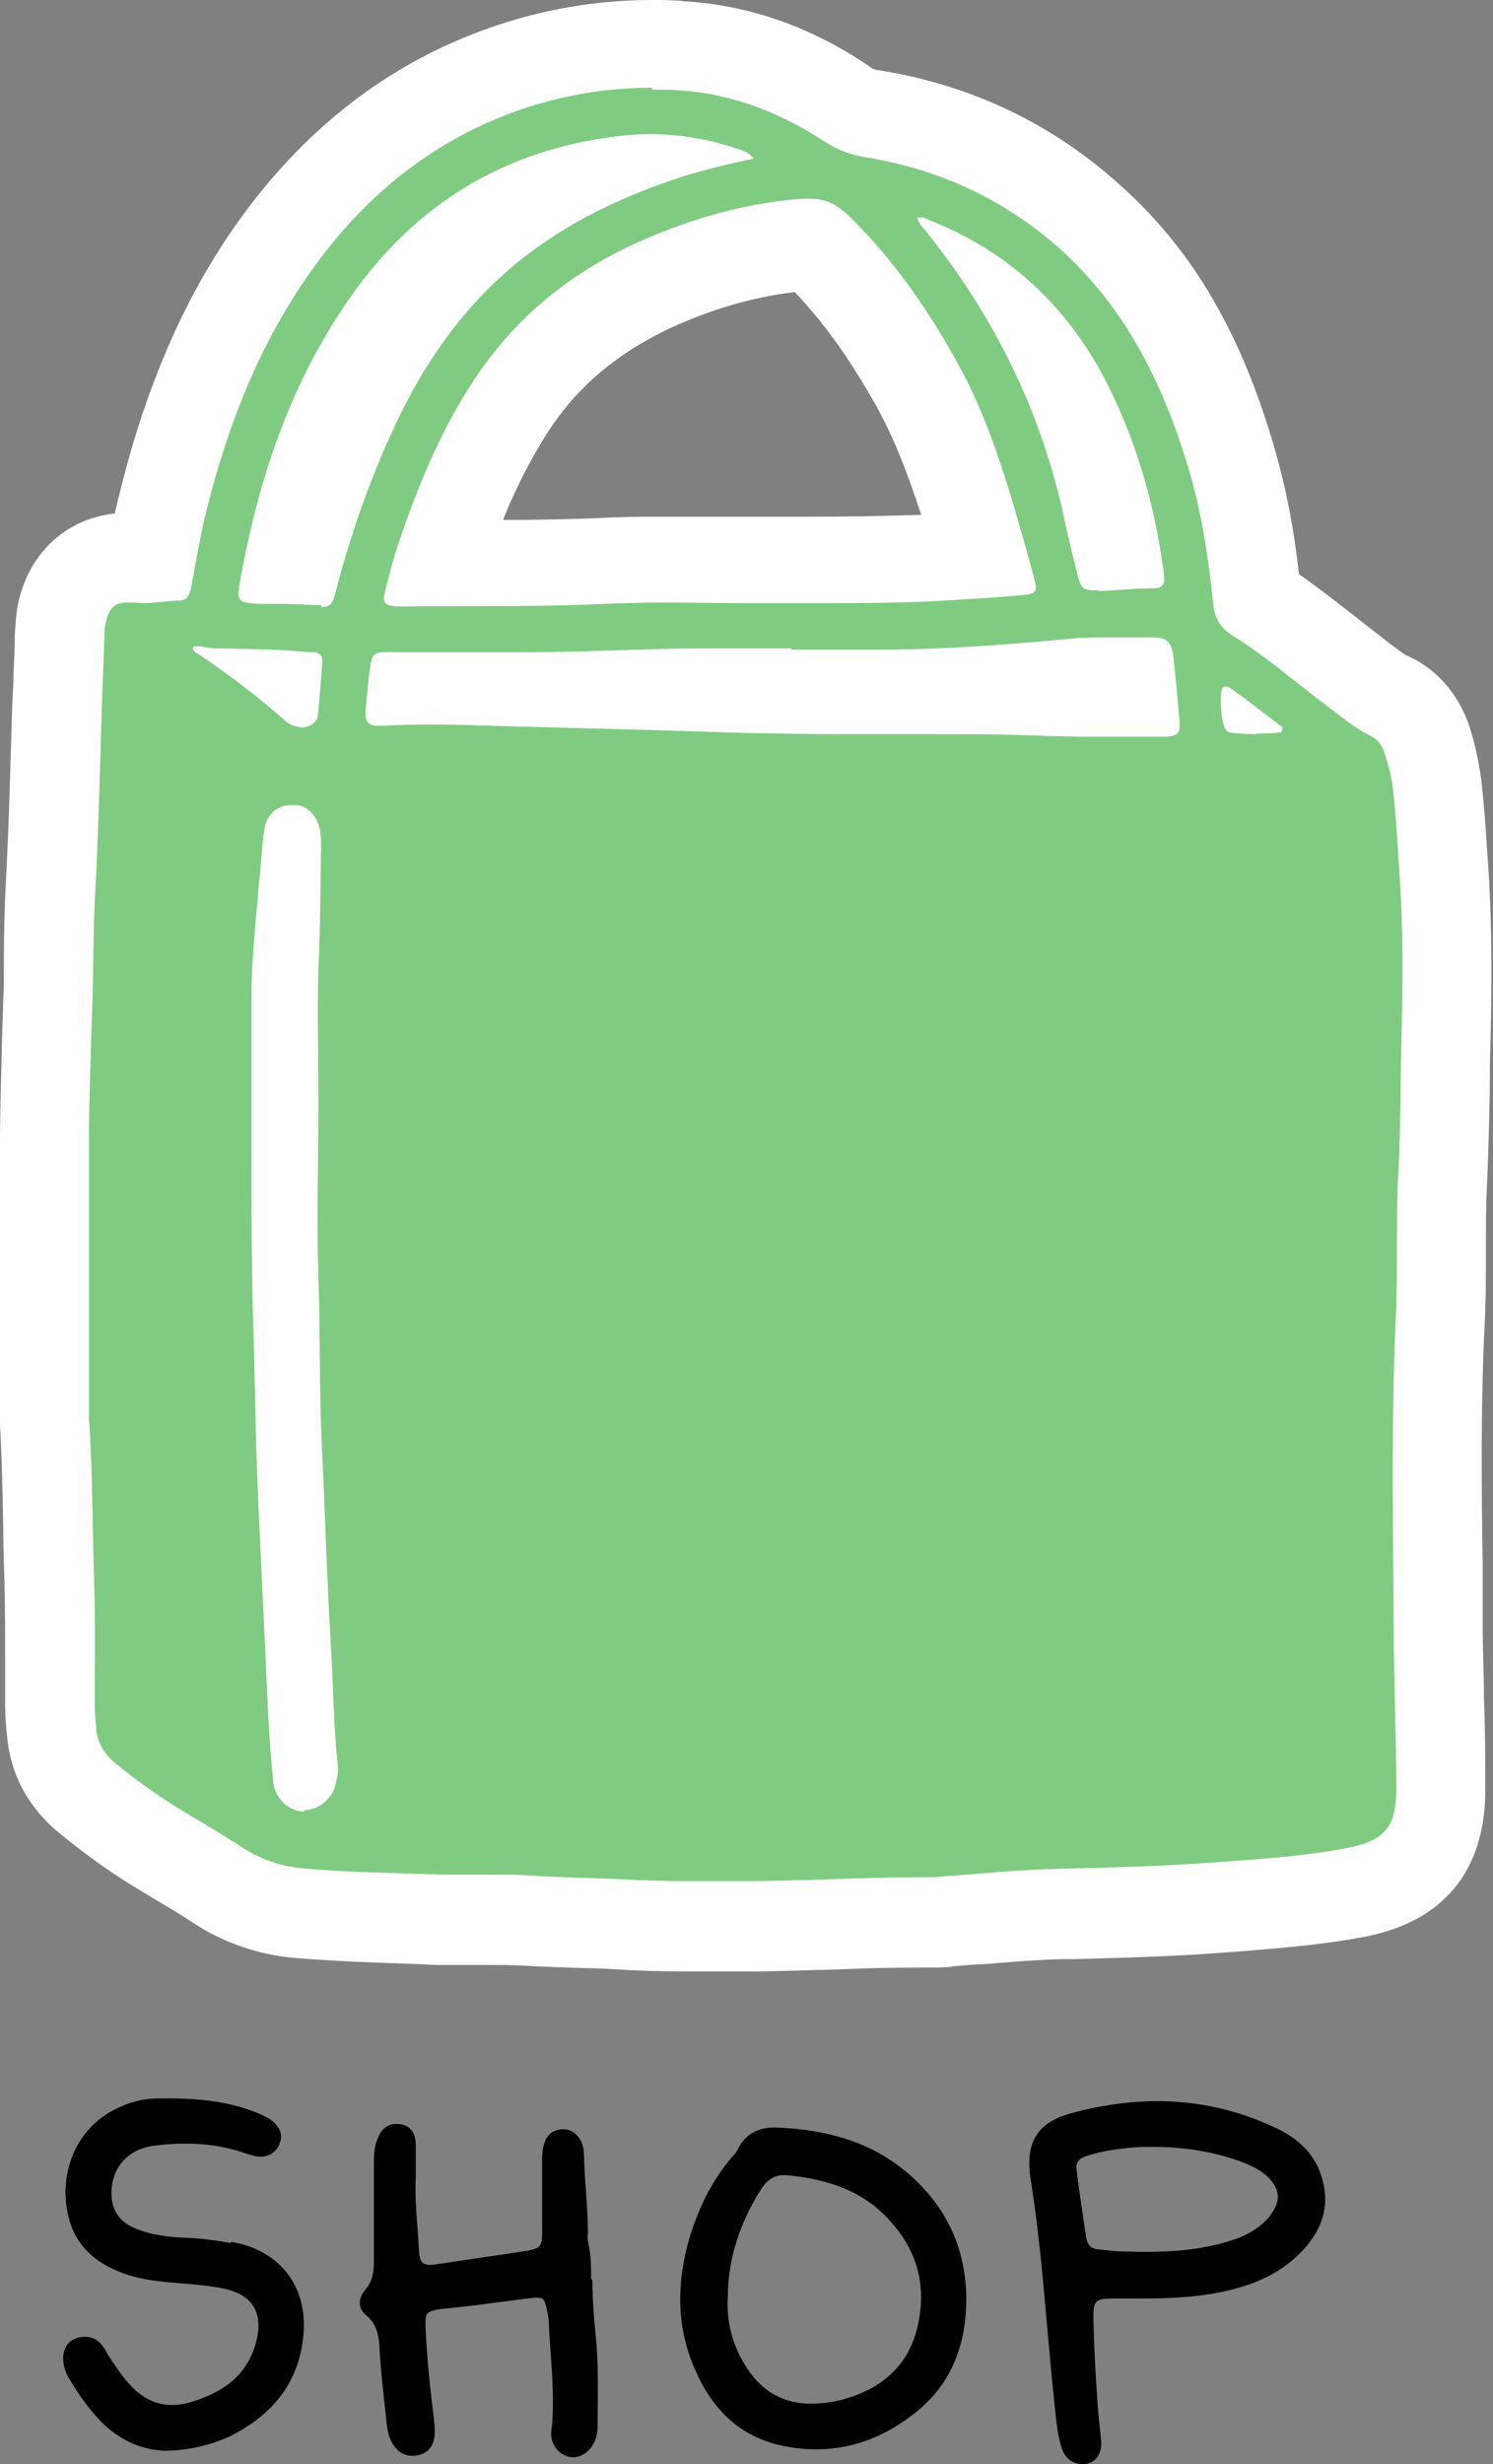
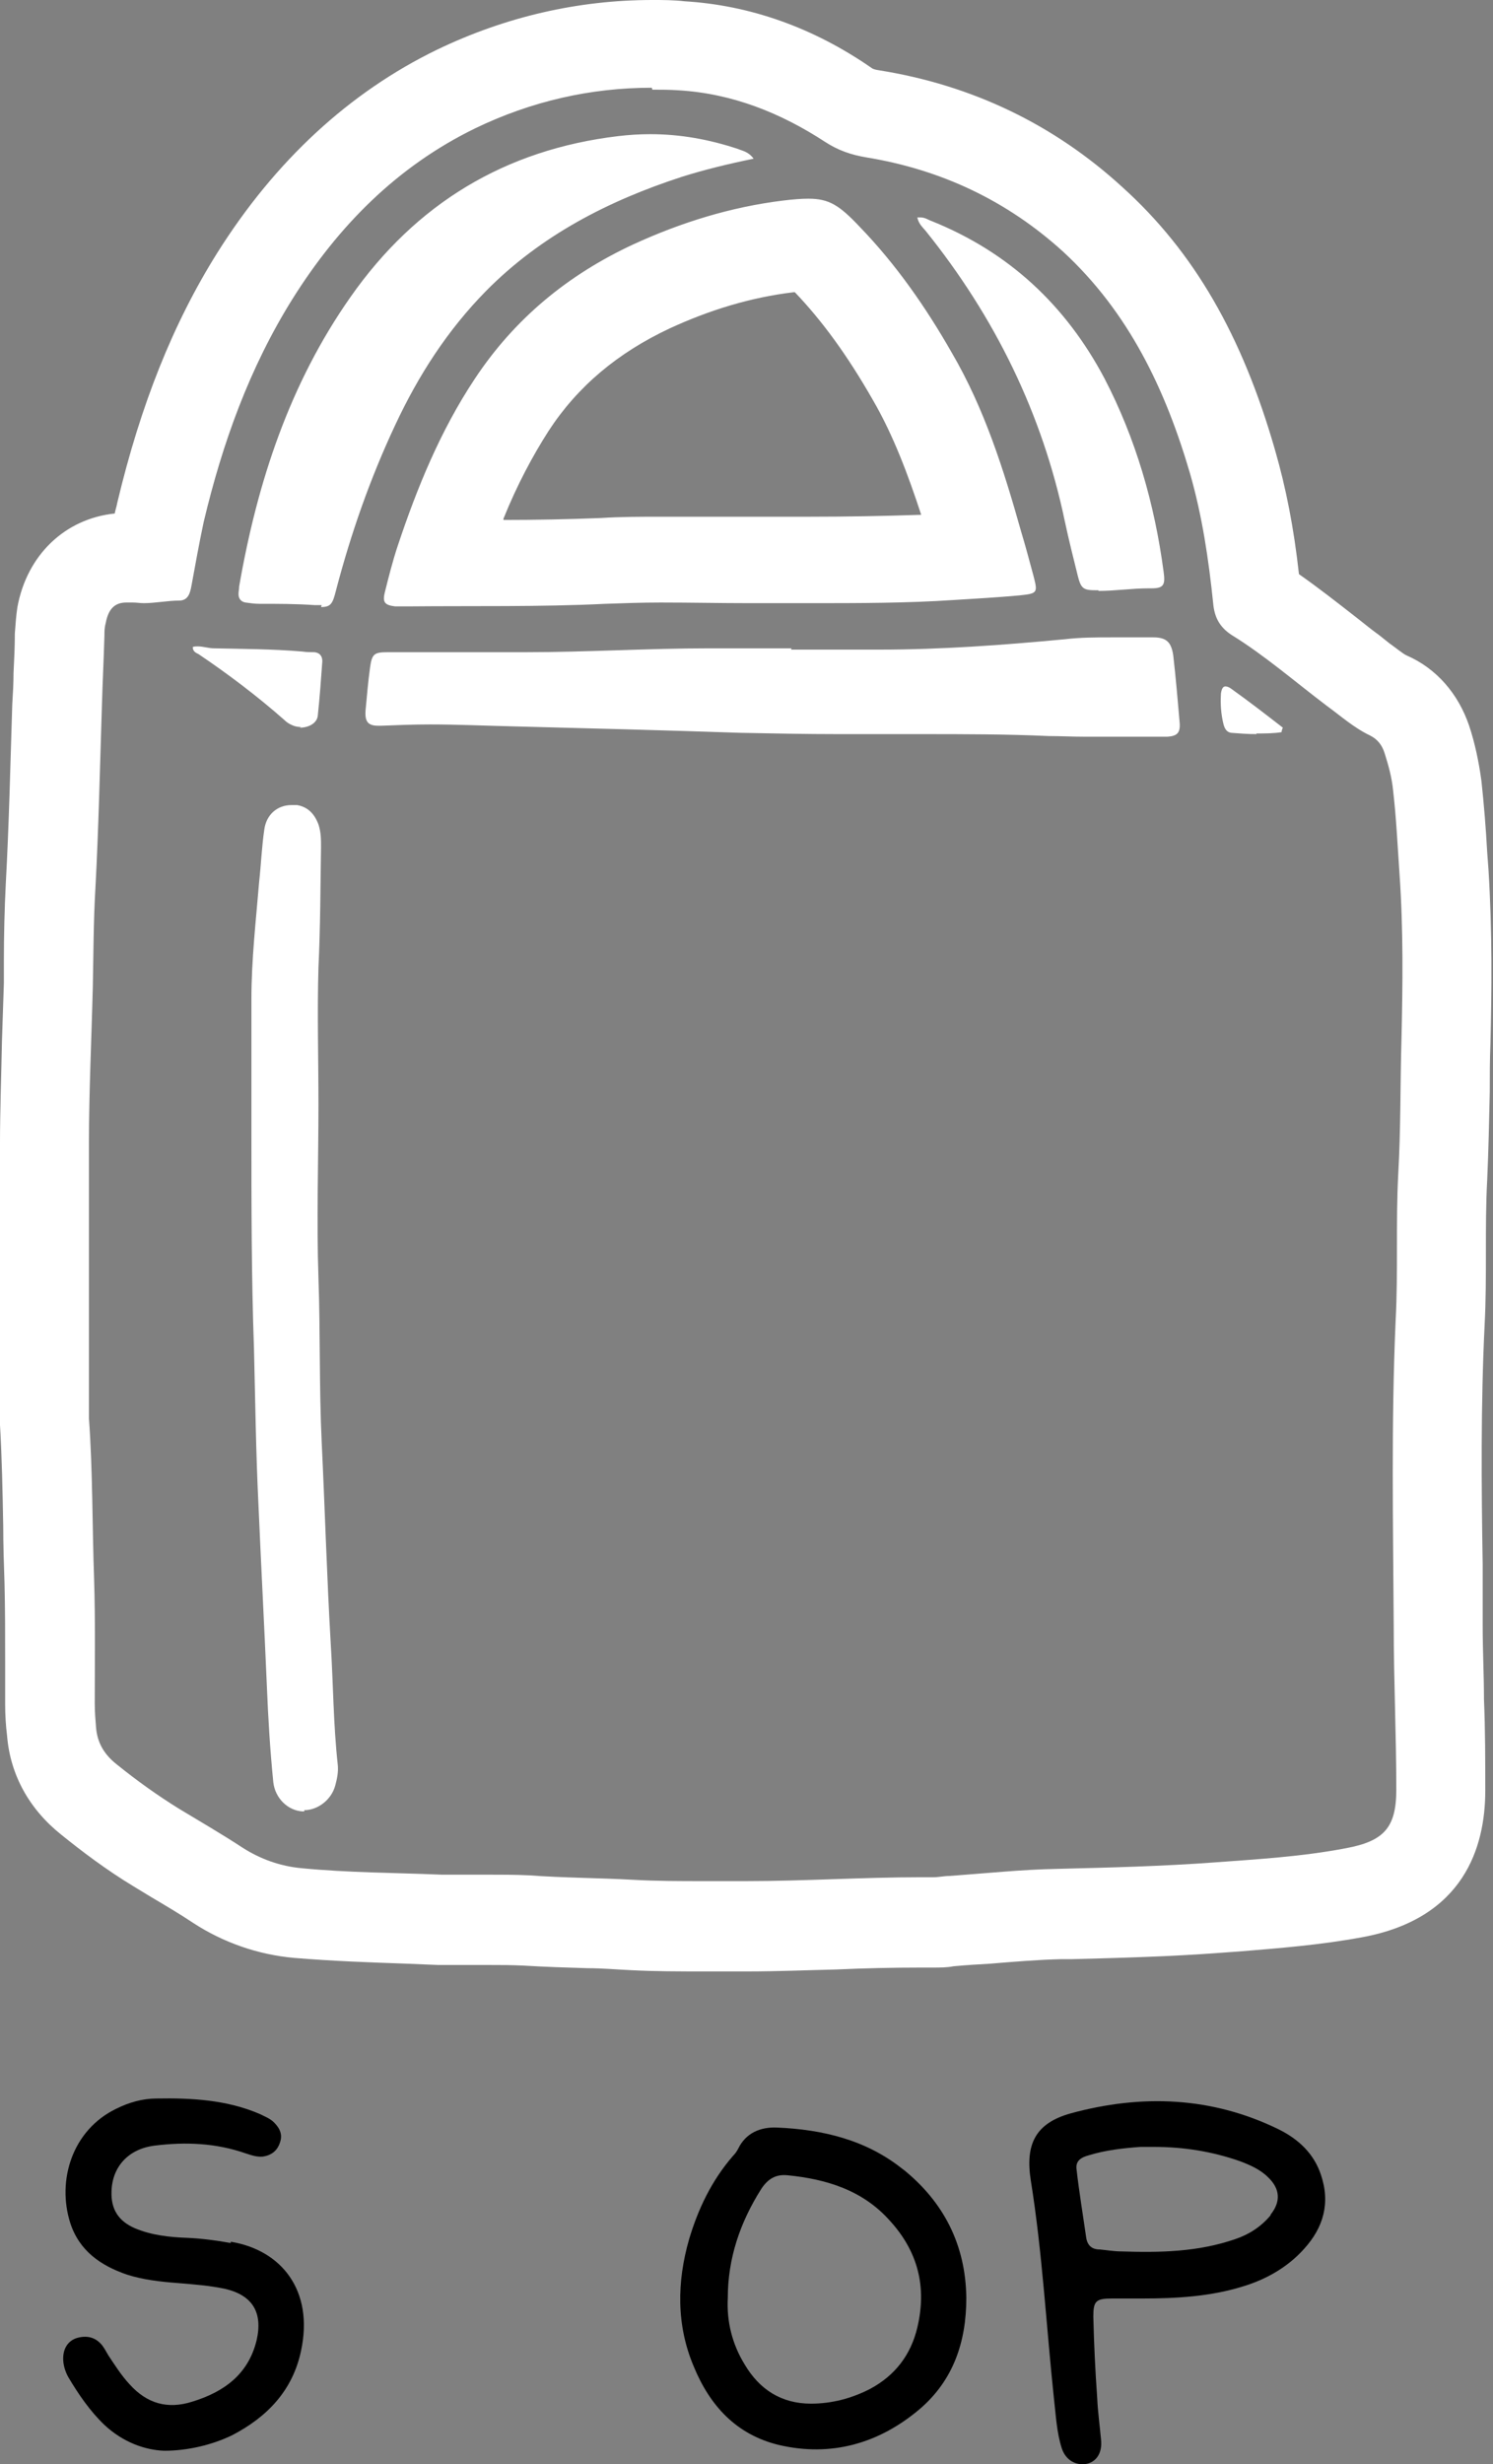
<svg xmlns="http://www.w3.org/2000/svg" id="Layer_2" viewBox="0 0 23.16 38.2">
  <rect x="0" y="0" width="23.16" height="38.2" fill="#808080" stroke="none" />
  <defs>
    <style>.cls-1{fill:#fff;}.cls-2{fill:#80cb82;}</style>
  </defs>
  <g id="Layer_1-2">
    <g>
      <path d="M3.58,34.77c-.22-.04-.45-.07-.67-.08-.28-.01-.56-.04-.82-.15-.25-.11-.37-.29-.36-.57,.01-.38,.26-.66,.67-.71,.48-.06,.95-.04,1.41,.12,.09,.03,.18,.06,.27,.05,.13-.02,.22-.09,.26-.21,.05-.13,0-.23-.09-.32-.06-.06-.14-.09-.22-.13-.51-.22-1.06-.25-1.6-.24-.22,0-.43,.06-.63,.16-.68,.33-.92,1.11-.71,1.77,.14,.43,.47,.66,.88,.8,.25,.08,.52,.11,.78,.13,.25,.02,.5,.04,.74,.09,.43,.1,.59,.37,.49,.8-.13,.53-.51,.8-1,.95-.38,.12-.7,.03-.97-.27-.13-.14-.23-.3-.33-.45-.03-.05-.06-.11-.1-.16-.1-.12-.23-.15-.38-.11-.14,.04-.22,.16-.22,.32,0,.1,.03,.2,.08,.29,.16,.27,.34,.53,.56,.74,.29,.27,.63,.39,.93,.4,.36,0,.74-.09,1.05-.24,.54-.28,.94-.69,1.07-1.31,.2-.93-.3-1.56-1.09-1.69Z" />
      <g>
        <path d="M14.01,33.63c-.57-.46-1.25-.62-1.96-.65-.25-.01-.48,.08-.6,.33-.02,.04-.05,.08-.08,.11-.33,.38-.54,.82-.68,1.29-.19,.66-.2,1.33,.07,1.97,.25,.61,.66,1.06,1.32,1.22,.81,.19,1.55-.02,2.18-.55,.53-.45,.73-1.05,.73-1.73-.01-.82-.35-1.49-.99-2Zm.22,2.45c-.1,.42-.34,.74-.73,.95-.29,.15-.6,.23-.92,.23-.46,0-.8-.22-1.03-.61-.19-.31-.28-.66-.26-1.03,0-.61,.19-1.17,.52-1.69,.1-.15,.22-.23,.41-.21,.6,.06,1.16,.23,1.58,.7,.44,.48,.58,1.03,.43,1.66Z" />
-         <path d="M9.17,35.33c0-.16,0-.32-.03-.49-.02-.08-.03-.15-.02-.23,0-.39-.05-.78-.06-1.17,0-.09-.01-.19-.06-.27-.07-.12-.18-.18-.31-.16-.13,.02-.21,.09-.25,.22-.02,.07-.03,.15-.03,.23,0,.18,0,.36,0,.54h0c0,.2,0,.4,0,.61,0,.21-.03,.24-.23,.28-.47,.07-.94,.14-1.41,.21-.2,.03-.26-.01-.27-.21-.02-.38-.07-.76-.05-1.14,0-.16,0-.33,0-.49,0-.2-.08-.3-.23-.33-.18-.03-.3,.05-.37,.24-.05,.13-.05,.27-.05,.42,0,.49,0,.98,0,1.47,0,.16-.02,.3-.13,.43-.12,.14-.12,.29,.01,.4,.18,.15,.2,.34,.21,.55,.02,.38,.07,.76,.11,1.14,.01,.12,.04,.23,.11,.33,.09,.13,.21,.18,.37,.15,.15-.03,.24-.13,.26-.29,.01-.09,0-.19-.01-.28-.06-.48-.11-.96-.13-1.44,0-.19,.01-.21,.19-.25,.03,0,.06-.01,.09-.01,.28-.03,.56-.06,.83-.1,.19-.02,.37-.05,.56-.07,.15-.01,.17,0,.21,.16,.01,.05,.02,.11,.03,.16,.02,.52,.09,1.04,.06,1.56,0,.08-.02,.16-.02,.23,0,.16,.11,.31,.26,.35,.14,.04,.29-.03,.38-.17,.06-.09,.08-.19,.08-.29,0-.47,.02-.95-.03-1.42-.03-.29-.05-.57-.05-.86Z" />
        <path d="M19.84,33.01c-1.04-.51-2.13-.55-3.23-.25-.54,.15-.71,.47-.62,1.04,.18,1.12,.24,2.26,.36,3.39,.03,.25,.04,.51,.12,.76,.06,.19,.23,.28,.4,.24,.15-.04,.23-.18,.21-.37-.02-.22-.05-.43-.06-.65-.03-.42-.05-.84-.06-1.26,0-.24,.04-.28,.29-.28,.16,0,.31,0,.47,0,.53,0,1.06-.03,1.57-.19,.36-.11,.69-.3,.94-.58,.3-.33,.41-.71,.26-1.15-.11-.33-.35-.55-.65-.7Zm-.13,1.33c-.15,.18-.34,.3-.55,.37-.58,.2-1.17,.21-1.77,.19-.11,0-.22-.02-.33-.03-.12,0-.19-.06-.21-.18-.05-.35-.11-.71-.15-1.06-.02-.14,.08-.19,.19-.22,.26-.08,.53-.11,.8-.13,.07,0,.14,0,.21,0,.46,0,.9,.07,1.33,.22,.16,.06,.32,.13,.44,.25,.19,.18,.2,.38,.04,.58Z" />
        <g>
-           <path class="cls-2" d="M10.93,29.86c-.37,0-.74,0-1.11-.02l-.67-.03c-.33-.01-.65-.02-.98-.04-.2-.01-.41-.01-.61-.01h-.22c-.17,0-.34,0-.51,0l-.5-.02c-.57-.02-1.14-.04-1.71-.09-.45-.04-.87-.19-1.24-.43-.22-.14-.45-.28-.67-.41l-.28-.17c-.39-.24-.75-.51-1.04-.74-.34-.28-.54-.64-.58-1.05-.01-.14-.02-.29-.02-.43v-.69c0-.4,0-.8-.01-1.21,0-.29-.02-.58-.02-.87-.01-.53-.02-1.07-.06-1.6,0-.1,0-.2,0-.3v-4.02c0-.51,.01-1.01,.03-1.52,0-.31,.03-1.3,.03-1.3,0-.39,.01-.77,.03-1.16,.04-.88,.07-1.77,.09-2.65,0,0,.04-1.04,.04-1.25,0-.1,0-.2,.03-.29,.12-.66,.6-.9,1.01-.9,.07,0,.14,0,.21,.02,.02,0,.14,0,.17,0,.04-.24,.09-.48,.14-.71,.34-1.43,.82-2.63,1.46-3.67,.84-1.34,1.86-2.29,3.12-2.9,.97-.47,1.99-.7,3.04-.7,.15,0,.3,0,.46,.01,.89,.06,1.75,.35,2.6,.91,.11,.07,.22,.11,.38,.14,1.3,.21,2.45,.76,3.41,1.64,1,.92,1.69,2.11,2.17,3.76,.18,.63,.3,1.32,.38,2.15,.36,.2,.73,.49,1.08,.76l.56,.43c.15,.12,.28,.21,.4,.27,.2,.09,.46,.28,.6,.68,.08,.23,.13,.47,.16,.71,.04,.35,.07,.7,.09,1.06l.02,.28c.06,.93,.05,1.85,.03,2.64,0,.25,0,.5-.01,.75,0,.45-.01,.9-.04,1.34-.02,.38-.02,.76-.02,1.14,0,.37,0,.75-.02,1.12-.06,1.24-.05,2.52-.03,3.75v.96c0,.38,.02,.76,.03,1.15,.01,.47,.02,.94,.02,1.4,0,.93-.42,1.42-1.34,1.59-.62,.12-1.24,.16-1.84,.21l-.27,.02c-.77,.06-1.54,.08-2.31,.1h-.16c-.38,.01-.75,.04-1.13,.07l-.52,.04c-.15,.02-.22,.02-.3,.02h-.2c-.45,0-.9,.01-1.34,.03-.45,.02-.9,.03-1.35,.03h-.67ZM15.37,10.71c.3,0,.61,.01,.91,.03,.17,0,.35,0,.52,0h.74c0-.06,0-.11-.01-.16h-.29c-.23,0-.46,0-.69,.02-.42,.04-.81,.07-1.19,.1Zm-2.84-6.9c-.09,0-.19,.01-.31,.03-.72,.09-1.43,.3-2.12,.62-.93,.43-1.64,1.03-2.17,1.84-.43,.65-.78,1.42-1.11,2.42,0,0,0,.02,0,.02,.18,0,.36,0,.54,0,.66,0,1.33,0,1.99-.03,.3-.01,.6-.02,.9-.02h2.34c.69,.01,1.43,0,2.16-.04,0,0,.35-.02,.45-.03l-.04-.16c-.24-.87-.53-1.79-1.01-2.61-.44-.75-.86-1.32-1.32-1.81-.17-.18-.23-.22-.25-.23h-.05Zm-7.91,4.88c.24-.85,.53-1.65,.89-2.4,.43-.91,.94-1.65,1.54-2.27,.21-.22,.44-.42,.69-.61-.67,.37-1.24,.9-1.73,1.6-.71,1-1.2,2.21-1.51,3.67,.04,0,.08,0,.13,0Z" />
          <path class="cls-1" d="M10.12,1.39c.14,0,.27,0,.41,.01,.83,.05,1.58,.35,2.27,.8,.2,.13,.4,.2,.64,.24,1.16,.19,2.18,.67,3.05,1.46,1.02,.94,1.59,2.14,1.97,3.44,.19,.66,.29,1.34,.36,2.02,.02,.21,.1,.36,.28,.48,.52,.32,.99,.73,1.48,1.1,.22,.16,.42,.34,.67,.46,.12,.06,.19,.15,.23,.28,.06,.19,.11,.37,.13,.57,.05,.43,.07,.87,.1,1.3,.06,.86,.05,1.71,.03,2.57-.02,.69-.01,1.39-.05,2.08-.04,.76,0,1.51-.04,2.26-.07,1.58-.04,3.16-.03,4.74,0,.85,.04,1.7,.04,2.54,0,.59-.19,.8-.78,.91-.68,.13-1.36,.17-2.04,.22-.81,.06-1.62,.08-2.43,.1-.56,.01-1.12,.07-1.68,.11-.08,0-.17,.02-.25,.02,0,0,0,0,0,0-.07,0-.13,0-.2,0-.9,0-1.8,.06-2.7,.06-.22,0-.44,0-.67,0-.36,0-.72,0-1.08-.02-.54-.03-1.09-.03-1.63-.07-.21-.01-.43-.01-.64-.01-.08,0-.16,0-.23,0-.16,0-.32,0-.48,0-.72-.03-1.45-.03-2.17-.1-.33-.03-.64-.14-.92-.32-.32-.21-.65-.4-.98-.6-.34-.21-.66-.44-.97-.69-.19-.15-.3-.33-.32-.57-.01-.12-.02-.25-.02-.37,0-.64,.01-1.28-.01-1.92-.03-.83-.02-1.67-.08-2.5,0-.1,0-.2,0-.3,0-.74,0-1.48,0-2.22h0c0-.58,0-1.17,0-1.75,0-.81,.04-1.62,.06-2.43,.01-.51,.01-1.01,.04-1.52,.05-.93,.07-1.87,.1-2.8,.01-.37,.03-.75,.04-1.12,0-.06,0-.12,.02-.19,.04-.22,.14-.32,.32-.32,.03,0,.07,0,.1,0,.06,0,.11,.01,.17,.01,.18,0,.37-.04,.55-.04,.14,0,.17-.12,.19-.23,.06-.33,.12-.66,.19-.99,.29-1.22,.71-2.39,1.38-3.46,.71-1.13,1.62-2.05,2.83-2.64,.87-.42,1.79-.63,2.74-.63M4.98,9.41c.15,0,.18-.05,.23-.25,.23-.88,.53-1.74,.92-2.57,.36-.77,.81-1.47,1.41-2.08,.85-.86,1.9-1.4,3.04-1.77,.35-.11,.72-.2,1.11-.28-.08-.11-.17-.12-.24-.15-.45-.15-.9-.23-1.36-.23-.17,0-.33,.01-.5,.03-1.76,.21-3.14,1.05-4.15,2.49-.95,1.35-1.45,2.88-1.73,4.49,0,.04-.01,.08-.01,.12,0,.07,.04,.12,.11,.13,.07,.01,.14,.02,.21,.02,.29,0,.58,0,.86,.02,.04,0,.08,0,.11,0m1.25,.02s.06,0,.09,0c1.02-.01,2.04,.01,3.06-.04,.29-.01,.57-.02,.86-.02,.46,0,.92,.01,1.38,.01,.13,0,.25,0,.38,0,.19,0,.38,0,.57,0,.74,0,1.49,0,2.23-.05,.33-.02,.67-.04,1-.07,.29-.03,.29-.04,.22-.31-.06-.22-.12-.45-.19-.68-.27-.96-.57-1.91-1.08-2.78-.4-.7-.86-1.36-1.42-1.94-.32-.34-.48-.44-.8-.44-.11,0-.24,.01-.4,.03-.81,.1-1.58,.34-2.32,.68-1.01,.47-1.84,1.15-2.46,2.09-.53,.8-.89,1.68-1.19,2.58-.08,.24-.14,.48-.2,.72-.04,.16,0,.2,.16,.22,.04,0,.08,0,.12,0m10.79-.24c.26,0,.52-.04,.78-.04,0,0,.02,0,.03,0,0,0,0,0,.01,0,.19,0,.22-.05,.19-.26-.14-1.05-.43-2.06-.92-3-.6-1.13-1.48-1.95-2.67-2.43-.06-.02-.11-.06-.18-.06-.02,0-.03,0-.05,0,.02,.1,.08,.15,.13,.21,1.07,1.33,1.81,2.83,2.16,4.51,.06,.28,.13,.56,.2,.84,.05,.2,.09,.22,.29,.22,.01,0,.02,0,.03,0m-4.76,.9c-.32,0-.64,0-.97,0-.1,0-.21,0-.31,0-.95,0-1.89,.06-2.84,.06-.16,0-.31,0-.47,0-.07,0-.14,0-.21,0-.05,0-.09,0-.14,0-.31,0-.62,0-.93,0-.13,0-.27,0-.4,0-.21,0-.24,.03-.27,.24-.03,.22-.05,.45-.07,.67-.01,.17,.04,.23,.2,.23,.01,0,.02,0,.04,0,.25-.01,.51-.02,.76-.02,.43,0,.86,.02,1.3,.03,1.17,.03,2.35,.06,3.52,.1,.51,.01,1.02,.02,1.52,.02,.43,0,.85,0,1.28,0,.66,0,1.32,0,1.98,.03,.18,0,.37,.01,.55,.01,.31,0,.61,0,.92,0h0c.06,0,.11,0,.17,0,.07,0,.13,0,.2,0,.15-.01,.2-.06,.19-.21-.03-.35-.06-.7-.1-1.05-.03-.2-.1-.28-.31-.28-.21,0-.42,0-.63,0-.25,0-.5,0-.75,.03-.95,.09-1.91,.16-2.87,.16-.46,0-.91,0-1.37,0m-7.62,1.21c.14,0,.27-.07,.28-.19,.03-.28,.05-.56,.07-.84,0-.08-.04-.13-.12-.14-.06,0-.12,0-.19-.01-.46-.04-.92-.04-1.37-.05-.08,0-.17-.03-.25-.03-.03,0-.06,0-.08,.01,0,.07,.05,.09,.09,.11,.46,.31,.91,.65,1.33,1.02,.03,.03,.07,.06,.12,.08,.04,.02,.09,.03,.14,.03m14.82,.1c.13,0,.26,0,.39-.02,0-.02,.01-.05,.02-.07-.27-.21-.53-.41-.81-.61-.03-.02-.06-.03-.08-.03-.04,0-.06,.04-.07,.11-.01,.16,0,.32,.04,.48,.02,.07,.05,.12,.12,.13,.13,.01,.26,.02,.39,.02M4.72,28.06c.21,0,.42-.16,.48-.38,.03-.11,.05-.21,.04-.32-.07-.63-.07-1.26-.11-1.89-.06-1.04-.09-2.08-.14-3.12-.04-.85-.02-1.7-.05-2.54-.03-.89,0-1.79,0-2.69,0-.71-.02-1.42,0-2.12,.03-.62,.03-1.24,.04-1.87,0-.12,0-.23-.04-.35-.06-.16-.16-.27-.33-.3-.03,0-.06,0-.09,0-.22,0-.39,.15-.42,.38-.04,.27-.05,.54-.08,.81-.05,.6-.12,1.21-.12,1.82,0,.69,0,1.37,0,2.06,0,1.12,0,2.24,.04,3.36,.02,.81,.03,1.62,.07,2.43,.04,.93,.09,1.86,.13,2.8,.02,.5,.05,.99,.1,1.49,.03,.25,.23,.44,.46,.45,0,0,.01,0,.02,0M10.12,0h0c-1.15,0-2.28,.26-3.34,.77-1.36,.66-2.51,1.72-3.41,3.15-.69,1.1-1.19,2.36-1.55,3.87-.01,.06-.03,.11-.04,.17-.77,.08-1.36,.64-1.51,1.45-.02,.13-.03,.27-.04,.41,0,.2-.01,.41-.02,.61,0,.16-.01,.33-.02,.49-.03,.95-.05,1.86-.1,2.77-.02,.4-.03,.81-.03,1.21v.34c-.01,.3-.02,.61-.03,.91C.02,16.69,0,17.21,0,17.72v1.21s0,.54,0,.54v1.11s0,1.11,0,1.11c0,.16,0,.28,0,.4,.03,.51,.04,1.02,.05,1.57,0,.29,.01,.59,.02,.88,.01,.4,.01,.81,.01,1.21,0,.22,0,.45,0,.67,0,.16,.01,.33,.03,.49,.05,.61,.35,1.14,.84,1.53,.31,.25,.69,.54,1.12,.8l.28,.17c.22,.13,.44,.26,.65,.4,.46,.3,1,.49,1.56,.54,.6,.05,1.18,.07,1.75,.09l.49,.02c.18,0,.35,0,.53,0h.12s.12,0,.12,0c.19,0,.37,0,.56,.01,.33,.02,.66,.03,.99,.04,.22,0,.44,.02,.66,.03,.38,.02,.76,.02,1.15,.02h.41s.26,0,.26,0c.46,0,.92-.02,1.37-.03,.44-.02,.88-.03,1.32-.03h.18s0,0,0,0c.12,0,.22,0,.32-.02,.22-.02,.39-.03,.57-.04,.36-.03,.72-.06,1.09-.07h.17c.76-.02,1.54-.04,2.33-.1l.28-.02c.61-.05,1.25-.1,1.9-.22,1.58-.29,1.91-1.4,1.91-2.27,0-.48,0-.95-.02-1.42,0-.38-.02-.75-.02-1.13v-.95c-.02-1.22-.03-2.49,.03-3.72,.02-.38,.02-.76,.02-1.14,0-.37,0-.74,.02-1.11,.02-.45,.03-.91,.04-1.36,0-.25,0-.5,.01-.75,.02-.8,.03-1.74-.03-2.7l-.02-.27c-.02-.37-.05-.74-.09-1.11-.04-.29-.1-.58-.19-.85-.17-.5-.51-.89-.97-1.09-.05-.02-.17-.12-.27-.19l-.15-.12c-.14-.1-.27-.21-.4-.31-.27-.21-.55-.43-.85-.64-.08-.72-.2-1.33-.37-1.92-.51-1.78-1.26-3.08-2.37-4.08-1.06-.97-2.33-1.58-3.77-1.81-.07-.01-.09-.02-.11-.03C12.61,.42,11.62,.08,10.62,.02,10.45,0,10.28,0,10.12,0h0Zm-2.31,8.04c.21-.52,.45-.97,.7-1.36,.45-.69,1.07-1.21,1.88-1.59,.63-.29,1.26-.48,1.92-.56,0,0,.02,0,.02,0,.42,.44,.81,.97,1.21,1.67,.32,.55,.55,1.17,.75,1.78-.58,.02-1.17,.03-1.72,.03h-.28s-.28,0-.28,0h-.38c-.22,0-.45,0-.67,0-.24,0-.47,0-.71,0-.31,0-.62,0-.93,.02-.5,.02-1,.03-1.51,.03h0Z" />
        </g>
      </g>
    </g>
  </g>
</svg>